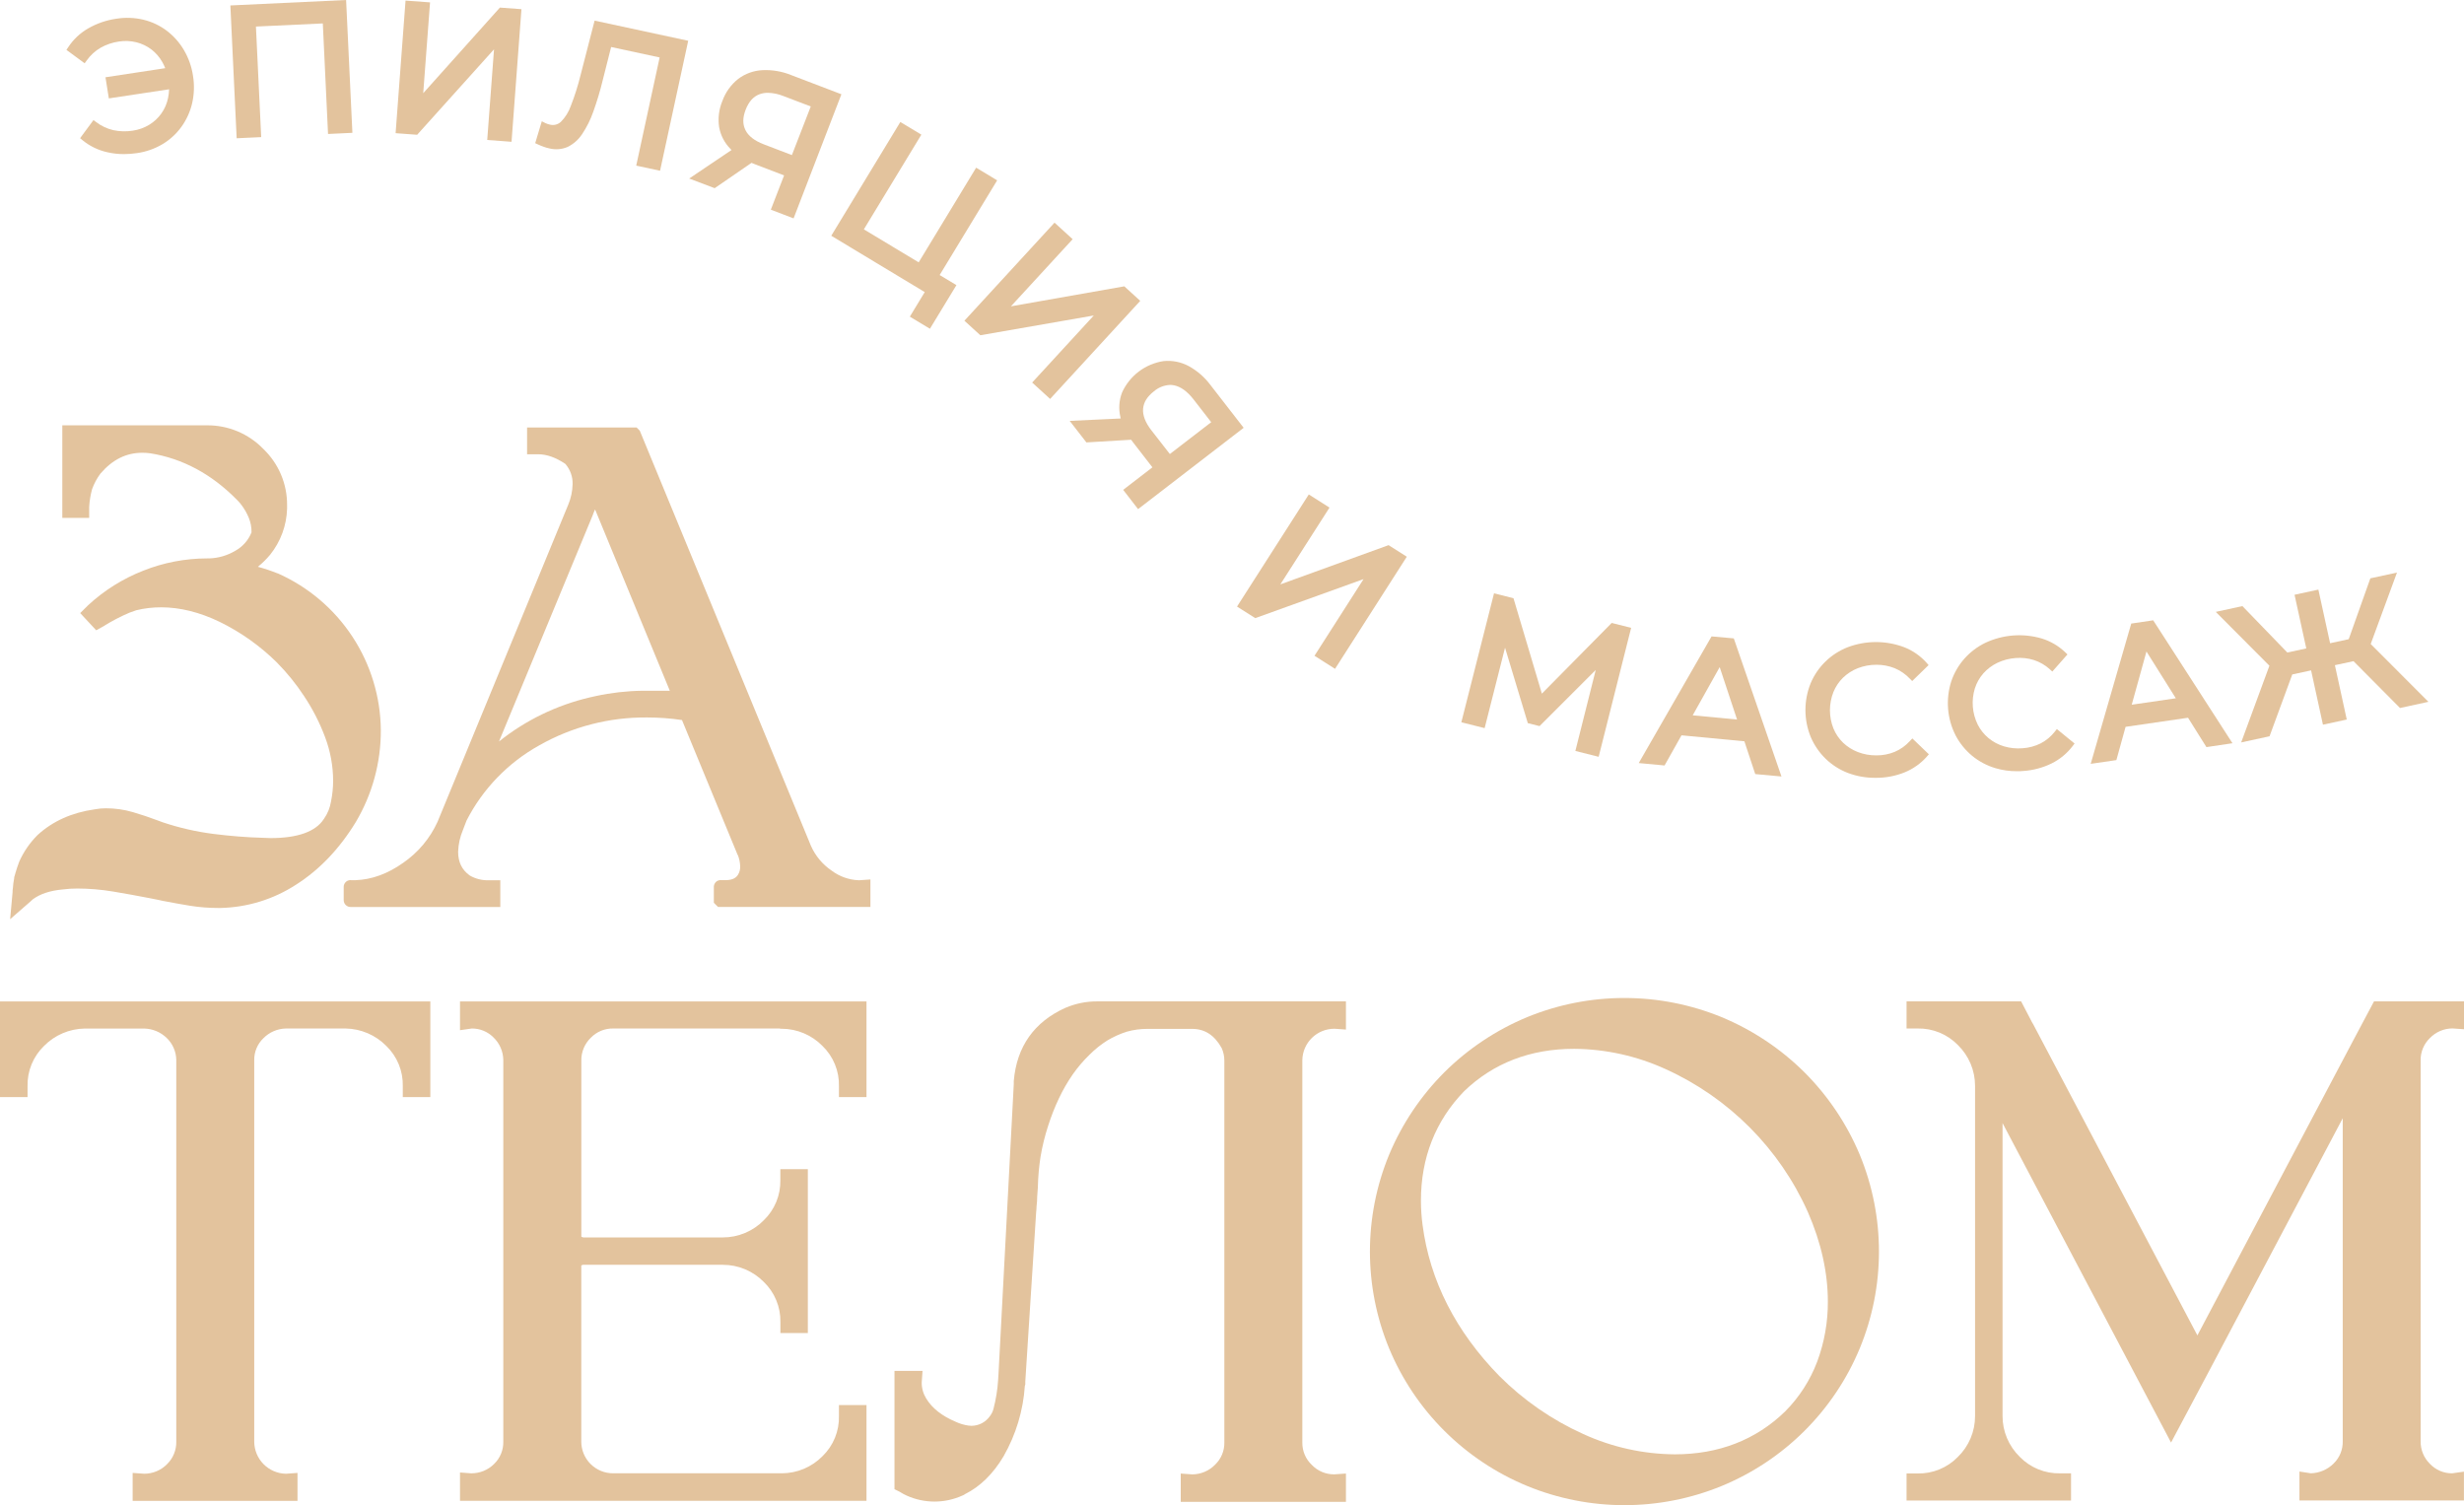
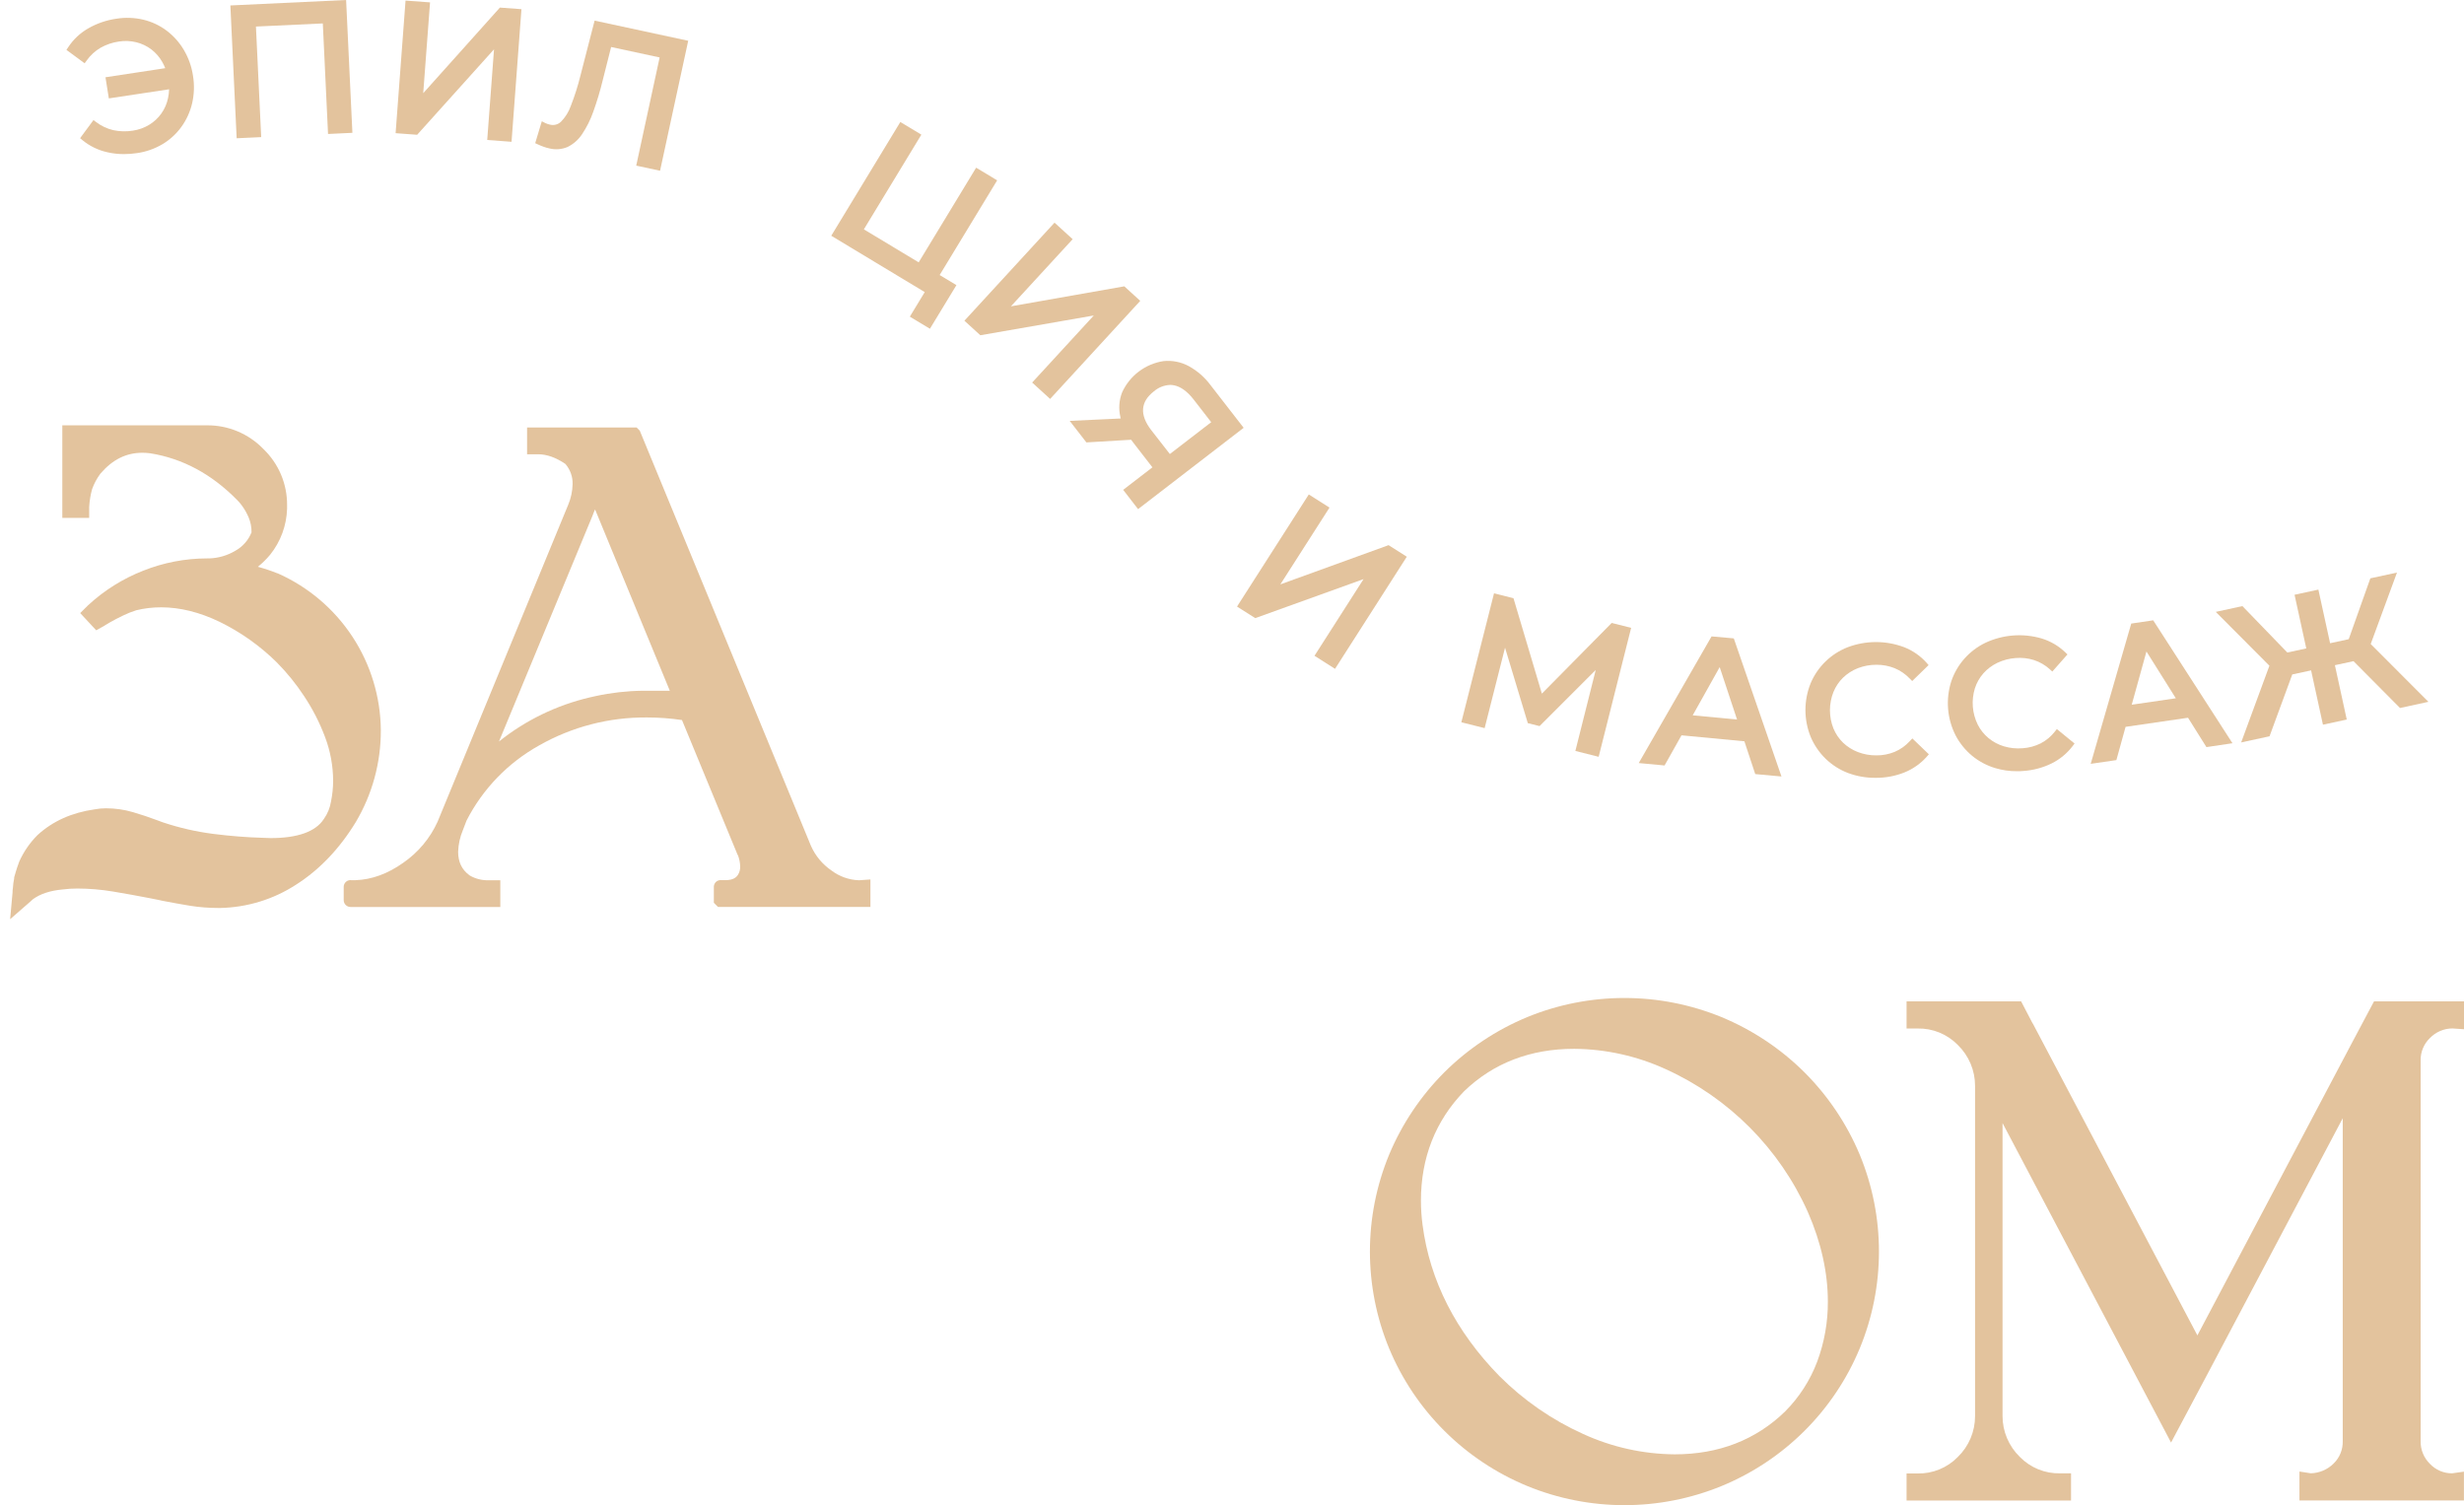
<svg xmlns="http://www.w3.org/2000/svg" width="735" height="449" viewBox="0 0 735 449" fill="none">
  <g clip-path="url(#clip0_3488_102)">
    <path d="M9.719 268.331L9.834 268.23C11.999 266.642 14.957 265.664 18.701 265.319H18.759C20.182 265.132 21.617 265.041 23.052 265.046C26.616 265.053 30.172 265.351 33.687 265.937C37.345 266.548 41.017 267.209 44.625 267.914C45.685 268.101 46.63 268.288 47.431 268.475L48.694 268.762H48.759C51.407 269.28 54.105 269.754 56.782 270.2C59.548 270.632 62.344 270.849 65.144 270.847H65.663C73.7 270.689 81.53 268.291 88.268 263.924C95.245 259.496 101.255 253.22 106.125 245.233C111.053 236.937 113.636 227.467 113.6 217.828C113.523 207.911 110.583 198.225 105.132 189.928C99.68 181.63 91.948 175.071 82.857 171.034H82.785C80.873 170.264 78.916 169.609 76.926 169.072C78.24 168.009 79.448 166.822 80.534 165.527L80.584 165.47C83.716 161.564 85.489 156.75 85.635 151.753V150.682C85.659 147.556 85.044 144.458 83.828 141.577C82.611 138.696 80.817 136.092 78.557 133.924C76.381 131.672 73.768 129.885 70.876 128.672C67.985 127.46 64.876 126.847 61.739 126.872H18.586V154.485H26.602V151.243C26.702 149.442 26.992 147.656 27.468 145.916C28.064 144.26 28.901 142.701 29.95 141.286C33.557 137.095 37.619 135.06 42.475 135.06C43.279 135.057 44.082 135.112 44.877 135.226C54.43 136.764 63.066 141.387 70.555 148.971L70.671 149.079C71.245 149.635 71.764 150.244 72.222 150.898C73.006 151.976 73.662 153.141 74.177 154.37C74.764 155.772 75.054 157.28 75.028 158.798C74.098 161.149 72.373 163.101 70.151 164.32C67.809 165.706 65.154 166.48 62.431 166.57H61.775C55.247 166.578 48.781 167.822 42.72 170.236C36.647 172.616 31.075 176.108 26.292 180.531L23.925 182.882L28.694 188.015L31.169 186.649L31.234 186.577C31.393 186.484 31.797 186.232 32.8 185.65C33.802 185.067 35.231 184.32 36.732 183.601C38.003 182.98 39.32 182.456 40.671 182.033C43.103 181.444 45.599 181.152 48.102 181.164C53.658 181.164 59.509 182.601 65.483 185.477C71.81 188.568 77.588 192.667 82.59 197.612C85.631 200.689 88.358 204.061 90.728 207.677C93.272 211.5 95.368 215.6 96.976 219.898C98.549 224.063 99.36 228.475 99.372 232.925C99.367 235.009 99.151 237.088 98.73 239.129C98.437 240.957 97.731 242.695 96.666 244.212L96.587 244.327C94.141 248.087 88.795 249.999 80.714 249.999C79.992 249.999 79.141 249.963 78.232 249.905H78.153C73.65 249.783 68.773 249.395 63.723 248.762C58.553 248.106 53.46 246.94 48.521 245.283L47.006 244.722C44.589 243.809 42.107 242.975 39.639 242.256C37.017 241.492 34.298 241.107 31.566 241.113C30.447 241.112 29.331 241.218 28.232 241.429C21.414 242.393 15.686 244.967 11.22 249.079L11.162 249.129C8.911 251.389 7.085 254.033 5.772 256.936L5.722 257.066C5.325 258.122 4.95 259.222 4.611 260.387L4.567 260.567C4.506 260.843 4.427 261.114 4.329 261.379L4.228 261.688V261.983C4.036 262.932 3.91 263.893 3.853 264.859C3.774 265.3 3.738 265.748 3.745 266.196L3.023 274.197L9.048 268.942L9.719 268.331Z" fill="#E3C39D" />
    <path d="M248.014 259.661C245.337 257.829 243.224 255.293 241.91 252.335L190.842 128.468L189.89 127.512H157.228V135.506H160.554C163.108 135.506 165.828 136.484 168.642 138.382C170.1 140.057 170.873 142.218 170.806 144.435C170.759 146.537 170.316 148.613 169.501 150.553L130.518 245.146C128.278 250.068 124.739 254.291 120.28 257.368C115.684 260.632 110.901 262.4 106.016 262.558H104.891C104.516 262.494 104.131 262.537 103.78 262.68C103.398 262.841 103.073 263.113 102.849 263.461C102.625 263.809 102.512 264.216 102.524 264.629V268.489C102.521 268.761 102.573 269.031 102.676 269.282C102.779 269.534 102.932 269.762 103.124 269.955C103.317 270.147 103.547 270.299 103.799 270.401C104.052 270.504 104.322 270.555 104.595 270.552H149.241V262.58H145.742C143.763 262.638 141.808 262.14 140.1 261.142L139.927 261.005C137.762 259.388 136.658 257.123 136.658 254.082C136.732 251.837 137.221 249.624 138.101 247.555C138.729 245.959 139.032 245.197 139.176 244.758C144.005 235.32 151.539 227.523 160.821 222.357C170.621 216.79 181.727 213.912 193.007 214.018C196.496 214.017 199.981 214.274 203.432 214.787L220.027 255.003L220.106 255.082C220.528 256.15 220.76 257.284 220.792 258.432C220.832 259.312 220.606 260.183 220.142 260.934C219.688 261.652 218.8 262.551 216.369 262.551H215.301C214.921 262.486 214.53 262.531 214.175 262.68C213.797 262.843 213.477 263.115 213.256 263.461C213.034 263.807 212.923 264.211 212.935 264.621V269.302L214.19 270.545H259.644V262.343L256.246 262.58C253.264 262.483 250.387 261.463 248.014 259.661ZM176.766 153.781L177.069 152.968C177.206 152.63 177.35 152.3 177.509 151.962L199.803 206.052H191.564C186.907 206.114 182.268 206.644 177.718 207.634C176.997 207.778 176.427 207.907 175.893 208.044C166.007 210.362 156.766 214.852 148.844 221.185L176.766 153.781Z" fill="#E3C39D" />
-     <path d="M0 327.253H8.218V323.975C8.166 321.75 8.575 319.538 9.421 317.479C10.266 315.419 11.529 313.555 13.131 312.005C16.34 308.747 20.708 306.882 25.288 306.814H42.994C45.501 306.861 47.897 307.856 49.697 309.596C50.587 310.442 51.3 311.455 51.795 312.576C52.291 313.698 52.558 314.906 52.583 316.131V430.013C52.611 431.26 52.383 432.5 51.913 433.656C51.442 434.812 50.74 435.86 49.848 436.735C48.961 437.647 47.899 438.371 46.725 438.865C45.551 439.359 44.29 439.613 43.016 439.611L39.567 439.366V447.705H88.744V439.366L85.281 439.618C82.763 439.562 80.368 438.529 78.604 436.739C76.84 434.949 75.847 432.543 75.836 430.035V316.275C75.811 315.053 76.041 313.838 76.51 312.709C76.98 311.579 77.679 310.559 78.563 309.711C80.338 307.904 82.751 306.859 85.288 306.8H103.094C107.671 306.877 112.034 308.747 115.237 312.005C116.841 313.557 118.105 315.423 118.951 317.485C119.796 319.548 120.205 321.762 120.15 323.989V327.267H128.368V298.727H0V327.253Z" fill="#E3C39D" />
-     <path d="M137.219 307.303L140.754 306.8C141.955 306.792 143.146 307.024 144.255 307.483C145.365 307.943 146.37 308.62 147.211 309.474C149.027 311.217 150.077 313.605 150.133 316.117V430.013C150.164 431.251 149.937 432.482 149.468 433.629C148.999 434.776 148.297 435.814 147.406 436.677C146.512 437.574 145.447 438.285 144.274 438.768C143.101 439.25 141.843 439.495 140.574 439.488L137.219 439.237V447.684H258.473V419.122H250.255V422.407C250.309 424.633 249.9 426.846 249.055 428.907C248.209 430.968 246.945 432.833 245.342 434.384C243.758 435.995 241.867 437.275 239.781 438.15C237.695 439.025 235.455 439.478 233.192 439.481H182.904C181.653 439.485 180.414 439.242 179.259 438.767C178.103 438.292 177.052 437.593 176.169 436.712C175.285 435.831 174.585 434.784 174.108 433.632C173.632 432.479 173.39 431.245 173.394 429.999V377.648C173.394 377.547 173.394 377.497 173.394 377.497C173.559 377.392 173.743 377.321 173.936 377.289H215.602C217.887 377.284 220.151 377.737 222.258 378.619C224.364 379.502 226.272 380.798 227.867 382.429C229.464 383.976 230.725 385.834 231.571 387.886C232.418 389.939 232.832 392.144 232.788 394.363V397.648H240.977V348.762H232.773V352.048C232.818 354.267 232.404 356.471 231.557 358.524C230.711 360.577 229.45 362.435 227.853 363.982C226.258 365.613 224.35 366.908 222.243 367.791C220.136 368.674 217.873 369.127 215.587 369.122H174.037C173.815 369.093 173.601 369.02 173.409 368.906C173.399 368.859 173.399 368.81 173.409 368.762V316.376C173.385 315.117 173.619 313.867 174.098 312.703C174.577 311.538 175.29 310.483 176.194 309.604C177.057 308.695 178.101 307.977 179.259 307.494C180.417 307.011 181.663 306.775 182.918 306.8H232.463L232.91 306.872H233.185C235.452 306.881 237.694 307.339 239.781 308.22C241.868 309.102 243.759 310.388 245.342 312.005C246.946 313.557 248.21 315.423 249.055 317.485C249.901 319.548 250.309 321.762 250.255 323.989V327.267H258.473V298.727H137.219V307.303Z" fill="#E3C39D" />
-     <path d="M317.931 300.587H317.895C308.515 304.8 303.277 312.169 302.404 322.471V323.398L298.443 398.596L297.837 410.026L297.736 411.644C297.552 414.535 297.093 417.402 296.365 420.206C296.163 421.019 295.792 421.781 295.276 422.442C294.653 423.333 293.821 424.061 292.854 424.562C291.886 425.062 290.811 425.322 289.721 425.318C289.517 425.316 289.314 425.297 289.114 425.26H288.934C287.579 425.067 286.261 424.672 285.024 424.088C280.962 422.37 278.025 420.048 276.279 417.165C275.392 415.731 274.929 414.076 274.944 412.392L275.19 408.941H266.82V444.232L268.393 445.001C269.035 445.425 269.711 445.795 270.413 446.108C273.033 447.297 275.879 447.913 278.757 447.913C281.636 447.913 284.482 447.297 287.101 446.108C287.366 446.025 287.611 445.891 287.823 445.713C292.39 443.434 296.272 439.631 299.367 434.397C303.05 427.956 305.218 420.766 305.709 413.369L305.839 412.988V412.126L309.085 361.515C309.152 360.99 309.188 360.462 309.194 359.933C309.326 358.905 309.393 357.871 309.396 356.835C309.463 355.924 309.528 355.04 309.59 354.182V354.074C309.662 351.06 309.927 348.054 310.384 345.073C310.91 341.937 311.67 338.845 312.657 335.821C313.555 332.998 314.642 330.239 315.911 327.561C317.083 325.086 318.456 322.711 320.016 320.458C321.481 318.366 323.143 316.419 324.98 314.642C326.582 313.025 328.364 311.595 330.29 310.379C332.131 309.275 334.094 308.389 336.141 307.741C338.109 307.19 340.144 306.912 342.188 306.914H355.6C359.381 306.914 362.259 308.776 364.41 312.615C364.946 313.801 365.221 315.088 365.218 316.389V430.314C365.237 431.548 365 432.772 364.522 433.91C364.044 435.048 363.335 436.076 362.44 436.928C361.556 437.831 360.5 438.55 359.335 439.044C358.169 439.538 356.917 439.796 355.651 439.804L352.209 439.559V447.992H401.487V439.552L398.024 439.796C396.77 439.811 395.527 439.568 394.371 439.083C393.216 438.598 392.173 437.882 391.307 436.978C390.399 436.123 389.678 435.089 389.192 433.942C388.705 432.794 388.462 431.559 388.479 430.314V316.216C388.526 313.72 389.555 311.342 391.344 309.594C393.133 307.846 395.54 306.868 398.046 306.871L401.487 307.115V298.711H327.245C324.045 298.701 320.876 299.339 317.931 300.587Z" fill="#E3C39D" />
    <path d="M538.235 319.841C531.159 312.821 522.778 307.242 513.56 303.414C494.973 295.794 474.118 295.794 455.53 303.414C446.314 307.24 437.935 312.82 430.863 319.841C423.815 326.888 418.215 335.237 414.376 344.421C406.729 362.942 406.729 383.722 414.376 402.242C418.199 411.439 423.802 419.794 430.866 426.833C437.93 433.871 446.316 439.454 455.545 443.263C474.13 450.893 494.989 450.893 513.575 443.263C522.805 439.457 531.193 433.875 538.257 426.836C545.321 419.797 550.923 411.44 554.743 402.242C562.4 383.724 562.4 362.94 554.743 344.421C550.895 335.237 545.288 326.888 538.235 319.841ZM545.241 388.288C545.269 394.395 544.191 400.457 542.059 406.182C539.961 411.74 536.708 416.795 532.514 421.013C523.791 429.511 512.694 433.824 499.542 433.824C490.112 433.746 480.807 431.675 472.24 427.749C462.943 423.549 454.487 417.703 447.284 410.496C434.232 397.167 426.519 382.005 424.347 365.427C424.026 363.027 423.862 360.609 423.857 358.188C423.857 345.355 428.186 334.378 436.699 325.55C445.415 317.131 456.476 312.861 469.556 312.861C478.981 312.933 488.284 314.996 496.85 318.914C515.768 327.49 530.873 342.681 539.303 361.61C543.242 370.632 545.241 379.618 545.241 388.288Z" fill="#E3C39D" />
    <path d="M724.828 309.653C725.699 308.749 726.742 308.029 727.897 307.535C729.053 307.041 730.296 306.783 731.553 306.777L735.001 307.021V298.711H708.155L702.101 310.091L655.471 398.344L606.496 305.533L606.164 304.98L602.896 298.711H568.719V306.799H572.016C574.242 306.753 576.455 307.164 578.515 308.007C580.575 308.849 582.44 310.104 583.993 311.694C585.63 313.284 586.93 315.185 587.816 317.284C588.702 319.383 589.156 321.638 589.151 323.916V422.406C589.156 424.683 588.702 426.939 587.816 429.038C586.93 431.137 585.63 433.038 583.993 434.627C582.44 436.219 580.576 437.475 578.515 438.318C576.455 439.162 574.243 439.574 572.016 439.53H568.719V447.611H617.78V439.494H614.483C612.256 439.538 610.044 439.126 607.984 438.282C605.923 437.439 604.059 436.183 602.506 434.591C600.868 433.003 599.567 431.102 598.681 429.003C597.795 426.903 597.341 424.648 597.348 422.37V335.009L647.614 430.307L659.223 408.474L698.826 333.571V429.904C698.857 431.142 698.632 432.373 698.164 433.519C697.696 434.666 696.995 435.704 696.106 436.568C694.3 438.369 691.87 439.411 689.316 439.48L685.918 438.955V447.582H734.98V438.991L731.444 439.487C730.212 439.495 728.991 439.25 727.858 438.768C726.725 438.286 725.703 437.576 724.857 436.683C723.952 435.805 723.238 434.75 722.757 433.585C722.277 432.421 722.041 431.17 722.065 429.911V316.274C722.046 315.04 722.281 313.816 722.756 312.677C723.232 311.538 723.937 310.509 724.828 309.653Z" fill="#E3C39D" />
    <path d="M54.834 14.889C53.517 12.657 51.775 10.703 49.705 9.138C47.645 7.593 45.291 6.485 42.785 5.881C40.138 5.251 37.391 5.151 34.705 5.586C31.754 6.005 28.911 6.981 26.328 8.462C23.909 9.843 21.854 11.777 20.333 14.105L19.82 14.882L25.253 18.879L25.838 18.074C26.938 16.511 28.363 15.201 30.015 14.235C31.701 13.29 33.548 12.664 35.462 12.387C37.198 12.109 38.973 12.185 40.679 12.61C42.293 13.011 43.809 13.733 45.138 14.731C46.479 15.763 47.598 17.054 48.428 18.527C48.757 19.109 49.044 19.715 49.286 20.338L31.465 23.049L32.468 29.353L50.441 26.636C50.421 27.523 50.314 28.407 50.123 29.274C49.786 30.914 49.113 32.466 48.146 33.835C47.179 35.203 45.938 36.357 44.503 37.225C42.999 38.136 41.325 38.733 39.582 38.98C37.665 39.286 35.708 39.235 33.81 38.829C31.945 38.401 30.195 37.577 28.68 36.413L27.887 35.809L23.89 41.222L24.611 41.819C26.762 43.584 29.301 44.815 32.021 45.414C33.653 45.789 35.324 45.975 36.999 45.967C38.296 45.964 39.591 45.865 40.873 45.672C43.568 45.288 46.16 44.377 48.5 42.991C50.702 41.669 52.612 39.916 54.113 37.837C55.627 35.739 56.711 33.364 57.302 30.849C57.928 28.158 58.021 25.372 57.576 22.646C57.177 19.907 56.245 17.273 54.834 14.889Z" fill="#E3C39D" />
    <path d="M68.719 1.625L70.595 41.244L77.911 40.899L76.345 7.922L96.294 6.988L97.853 39.964L105.118 39.619L103.242 0L68.719 1.625Z" fill="#E3C39D" />
    <path d="M126.247 27.799L128.282 0.711L120.973 0.172L118.008 39.726L124.436 40.201L147.365 14.708L145.338 41.753L152.589 42.293L155.547 2.738L149.119 2.264L126.247 27.799Z" fill="#E3C39D" />
    <path d="M173.162 22.471C172.404 25.568 171.439 28.611 170.276 31.58C169.652 33.372 168.634 35.003 167.296 36.354C166.868 36.749 166.348 37.032 165.782 37.176C165.216 37.321 164.623 37.322 164.057 37.18C163.556 37.078 163.071 36.911 162.614 36.684L161.618 36.174L159.648 42.709L160.435 43.068C161.063 43.356 161.654 43.6 162.188 43.787C162.737 43.986 163.298 44.147 163.869 44.269C165.699 44.727 167.63 44.567 169.36 43.816C171.093 42.948 172.566 41.642 173.631 40.027C175.024 37.946 176.147 35.697 176.971 33.334C178.093 30.212 179.044 27.033 179.821 23.809L182.296 14.024L196.769 17.137L189.785 49.402L196.892 50.933L205.29 12.162L177.368 6.152L173.162 22.471Z" fill="#E3C39D" />
-     <path d="M235.931 22.367C233.231 21.282 230.326 20.791 227.418 20.929C224.805 21.06 222.292 21.969 220.203 23.539C218.035 25.258 216.395 27.55 215.47 30.152C214.45 32.603 214.118 35.285 214.51 37.91C214.952 40.371 216.132 42.642 217.894 44.423L218.211 44.746L205.578 53.258L213.183 56.134L224.171 48.578C224.488 48.715 224.784 48.837 225.073 48.945L233.89 52.324L229.936 62.546L236.725 65.142L250.989 28.118L235.931 22.367ZM241.848 31.756L236.22 46.263L227.807 43.042C225.066 41.993 223.24 40.569 222.367 38.815C221.494 37.061 221.516 35.077 222.418 32.748C223.363 30.289 224.741 28.765 226.624 28.089C227.412 27.812 228.242 27.676 229.077 27.687C230.665 27.727 232.232 28.056 233.702 28.657L241.848 31.756Z" fill="#E3C39D" />
    <path d="M297.448 53.795L291.178 50.021L274.036 78.26L257.687 68.411L274.837 40.165L268.567 36.391L247.961 70.323L275.847 87.131L271.402 94.457L277.391 98.066L285.298 85.053L280.298 82.041L297.448 53.795Z" fill="#E3C39D" />
    <path d="M335.378 85.412L301.554 91.378L319.967 71.35L314.563 66.418L287.68 95.67L292.434 100.005L326.272 94.11L307.889 114.11L313.249 118.999L340.132 89.746L335.378 85.412Z" fill="#E3C39D" />
    <path d="M361.077 114.853C359.346 112.526 357.131 110.599 354.583 109.203C352.288 107.971 349.674 107.453 347.08 107.715C344.401 108.123 341.866 109.192 339.707 110.824C337.547 112.456 335.831 114.6 334.713 117.06C333.807 119.398 333.631 121.954 334.208 124.393C334.208 124.537 334.273 124.681 334.309 124.832L319.086 125.551L324.071 131.971L337.412 131.173C337.614 131.453 337.801 131.712 337.989 131.956L343.761 139.404L335.038 146.119L339.483 151.87L370.976 127.614L361.077 114.853ZM343.429 128.333C341.64 126.018 340.81 123.854 340.983 121.906C341.156 119.958 342.203 118.311 344.194 116.744C345.544 115.577 347.25 114.898 349.035 114.818C349.433 114.819 349.829 114.86 350.218 114.94C352.21 115.342 354.143 116.737 355.99 119.088L361.301 125.939L348.963 135.436L343.429 128.333Z" fill="#E3C39D" />
    <path d="M381.922 174.322L396.583 151.417L390.407 147.492L369 180.936L374.44 184.386L406.741 172.747L392.109 195.616L398.235 199.512L419.642 166.069L414.209 162.618L381.922 174.322Z" fill="#E3C39D" />
    <path d="M459.933 206.909L451.462 178.448L445.661 176.988L435.914 215.45L442.862 217.197L448.944 193.207L455.741 215.716L459.24 216.593L476 199.849L469.925 224.005L476.873 225.752L486.563 187.283L480.762 185.824L459.933 206.909Z" fill="#E3C39D" />
    <path d="M510.552 189.84L488.828 227.618L496.534 228.337L501.584 219.344L520.343 221.127L523.582 230.904L531.403 231.623L517.183 190.429L510.552 189.84ZM518.157 214.635L504.925 213.377L512.976 198.999L518.157 214.635Z" fill="#E3C39D" />
    <path d="M569.666 221.094C568.412 222.471 566.873 223.56 565.156 224.286C563.442 224.985 561.605 225.34 559.752 225.328H559.709C557.825 225.347 555.955 225.01 554.197 224.336C552.554 223.706 551.054 222.758 549.781 221.547C548.536 220.335 547.553 218.882 546.895 217.277C545.52 213.798 545.52 209.929 546.895 206.45C547.547 204.829 548.53 203.36 549.781 202.136C551.05 200.92 552.545 199.962 554.182 199.318C555.951 198.635 557.833 198.289 559.731 198.297C561.583 198.284 563.421 198.628 565.142 199.311C566.859 200.02 568.405 201.084 569.68 202.431L570.401 203.15L575.293 198.398L574.665 197.679C572.832 195.638 570.544 194.052 567.984 193.049C562.576 191.02 556.611 191.02 551.202 193.049C548.732 194.007 546.479 195.448 544.576 197.288C542.674 199.128 541.161 201.329 540.128 203.761C538.016 208.951 538.031 214.758 540.171 219.937C541.209 222.342 542.712 224.521 544.594 226.349C546.505 228.197 548.773 229.637 551.26 230.584C553.898 231.57 556.697 232.058 559.514 232.021H559.601C562.512 232.038 565.398 231.492 568.1 230.411C570.647 229.379 572.921 227.775 574.745 225.724L575.373 225.005L570.445 220.274L569.666 221.094Z" fill="#E3C39D" />
    <path d="M612.953 218.232C611.808 219.699 610.358 220.903 608.704 221.761C607.044 222.58 605.241 223.069 603.394 223.199C601.501 223.366 599.594 223.173 597.773 222.631C596.088 222.127 594.521 221.294 593.163 220.18C591.827 219.067 590.732 217.694 589.945 216.147C588.3 212.79 587.993 208.937 589.086 205.363C589.611 203.708 590.474 202.178 591.619 200.87C592.787 199.558 594.204 198.49 595.789 197.728C597.5 196.912 599.351 196.424 601.244 196.291C603.091 196.132 604.952 196.337 606.72 196.894C608.484 197.47 610.105 198.413 611.474 199.662L612.196 200.324L616.712 195.212L616.034 194.558C614.048 192.662 611.644 191.256 609.014 190.453C603.468 188.832 597.519 189.282 592.283 191.718C589.882 192.871 587.736 194.489 585.97 196.477C584.227 198.448 582.898 200.746 582.059 203.235C580.344 208.572 580.805 214.367 583.343 219.367C584.563 221.687 586.227 223.746 588.242 225.428C590.293 227.117 592.663 228.379 595.212 229.137C597.288 229.756 599.445 230.063 601.612 230.05C602.275 230.05 602.954 230.05 603.639 229.971C606.543 229.769 609.381 229.007 611.994 227.728C614.455 226.503 616.6 224.729 618.264 222.545L618.834 221.79L613.552 217.477L612.953 218.232Z" fill="#E3C39D" />
    <path d="M635.741 186.01L623.648 227.85L631.303 226.736L634.052 216.815L652.681 214.104L658.165 222.861L665.935 221.703L642.292 185.039L635.741 186.01ZM649.038 208.296L635.885 210.215L640.279 194.342L649.038 208.296Z" fill="#E3C39D" />
    <path d="M707.172 192.105L715.007 170.797L707.064 172.515L700.614 190.667L695.058 191.875L691.559 175.88L684.452 177.418L687.951 193.421L682.295 194.643L668.904 180.797L660.953 182.522L676.956 198.583L668.529 221.465L676.992 219.632L683.774 201.185L689.387 199.97L692.923 216.174L700.029 214.636L696.487 198.424L702.042 197.224L715.909 211.192L724.38 209.352L707.172 192.105Z" fill="#E3C39D" />
  </g>
  <defs>
    <clipPath id="clip0_3488_102">
      <rect width="735" height="449" fill="white" />
    </clipPath>
  </defs>
</svg>